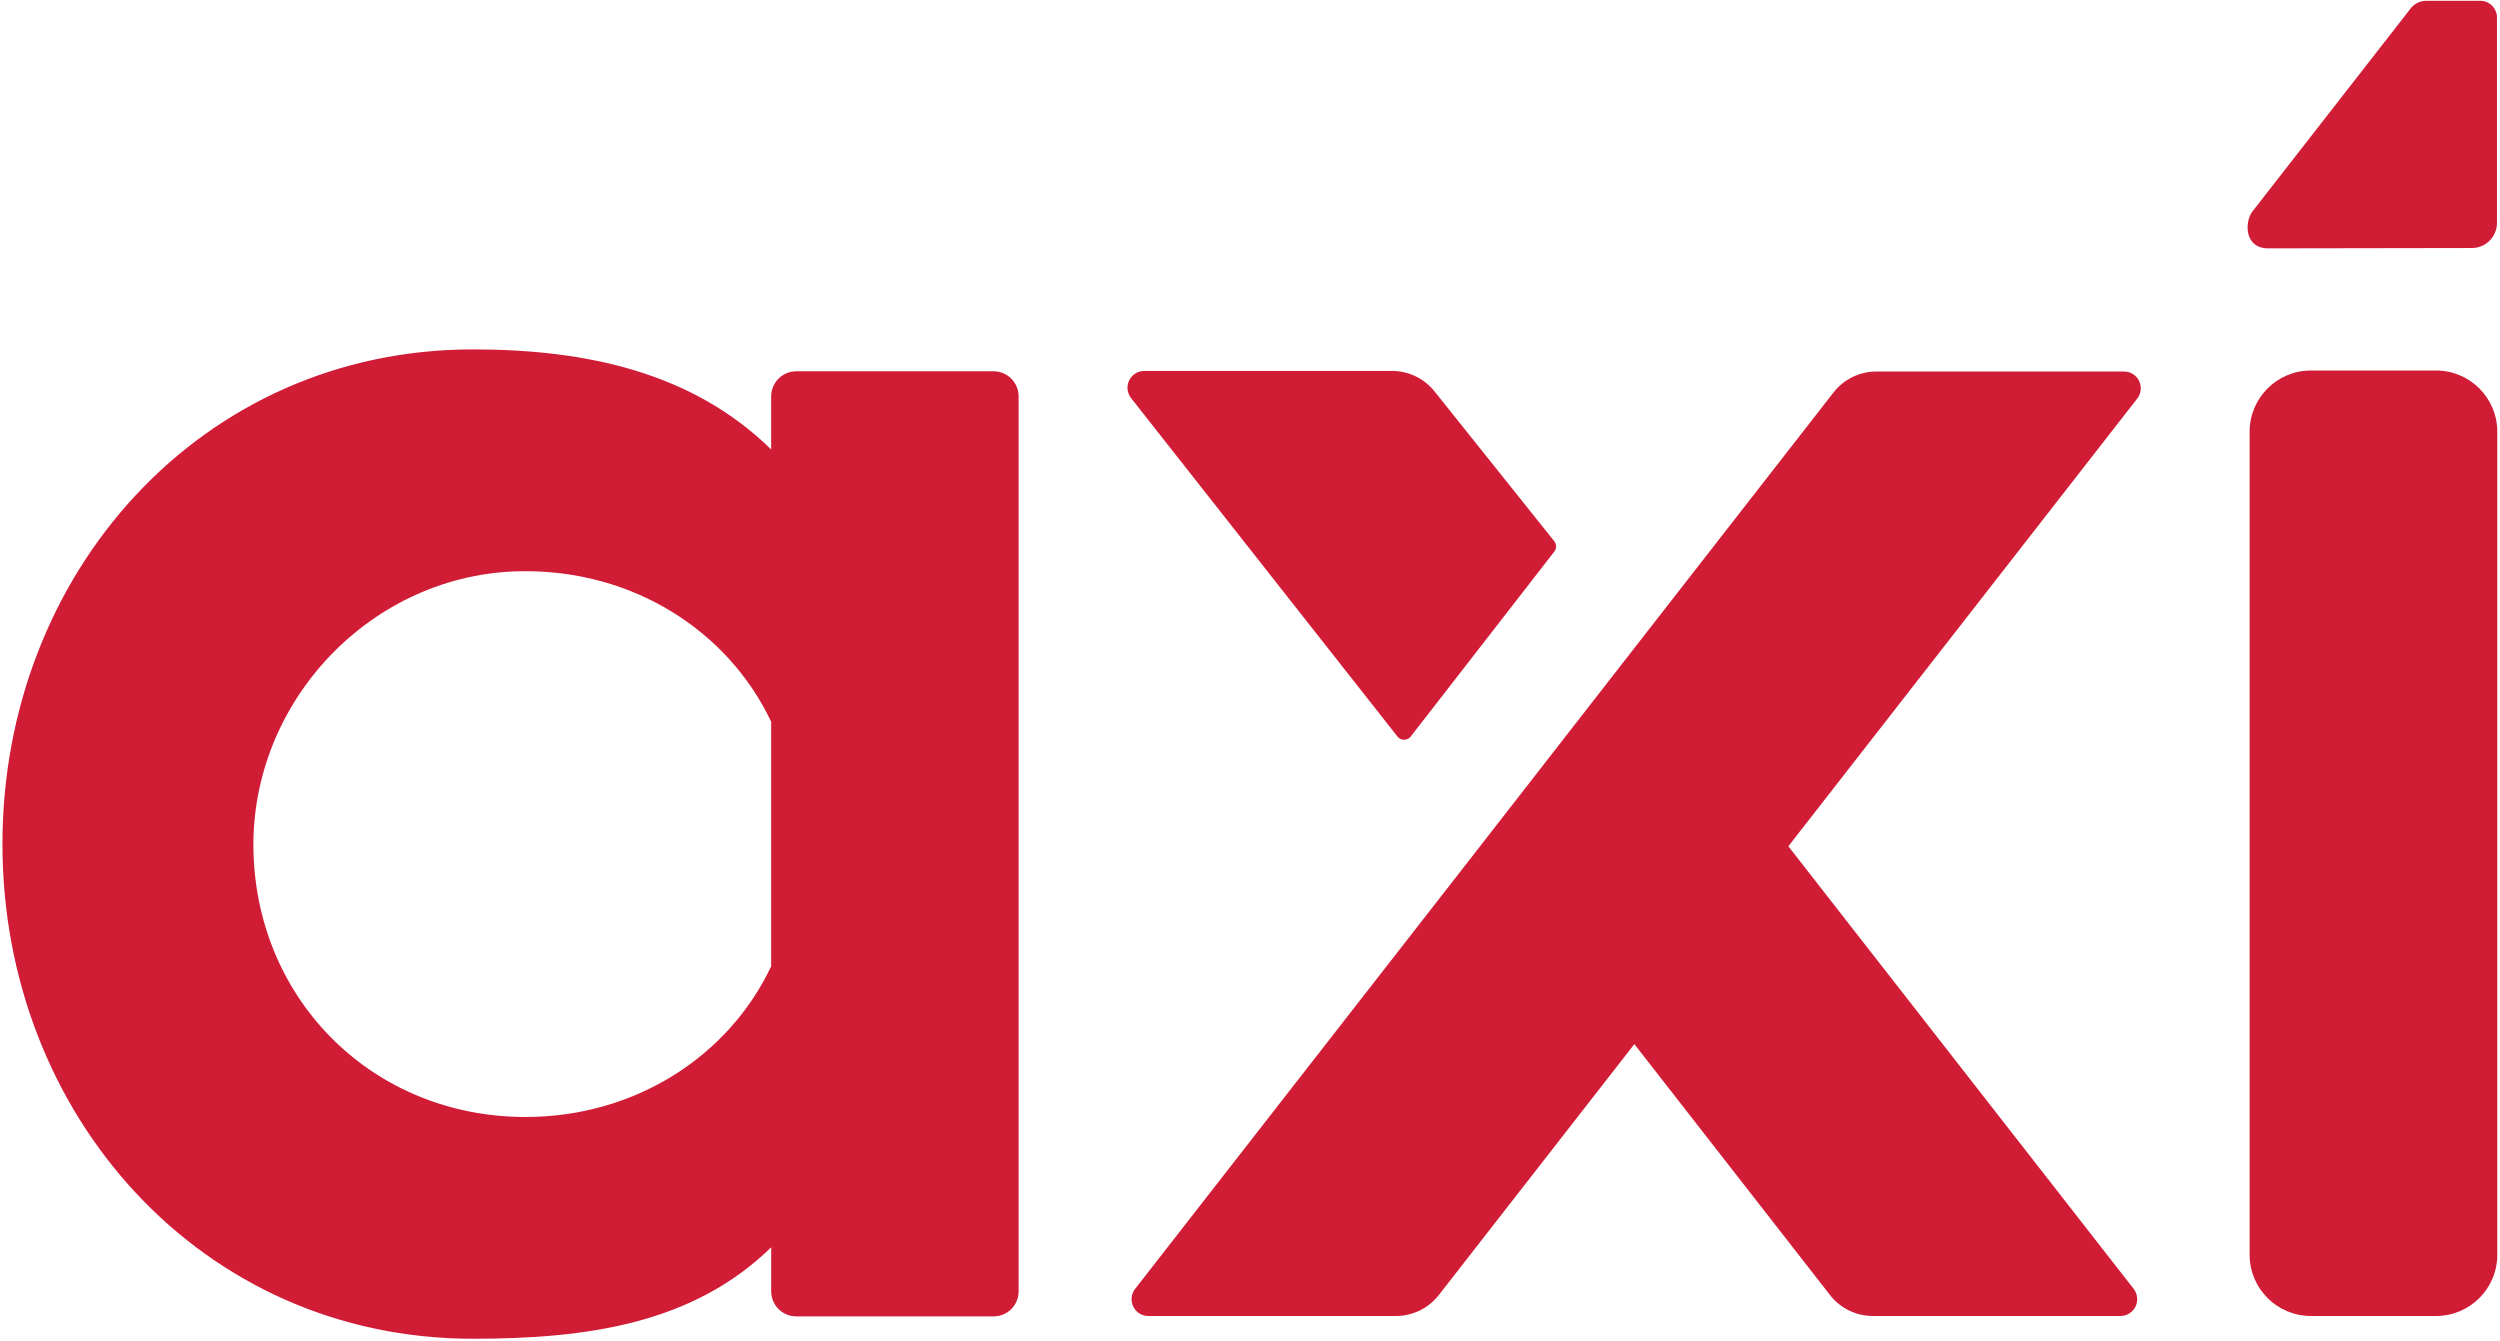
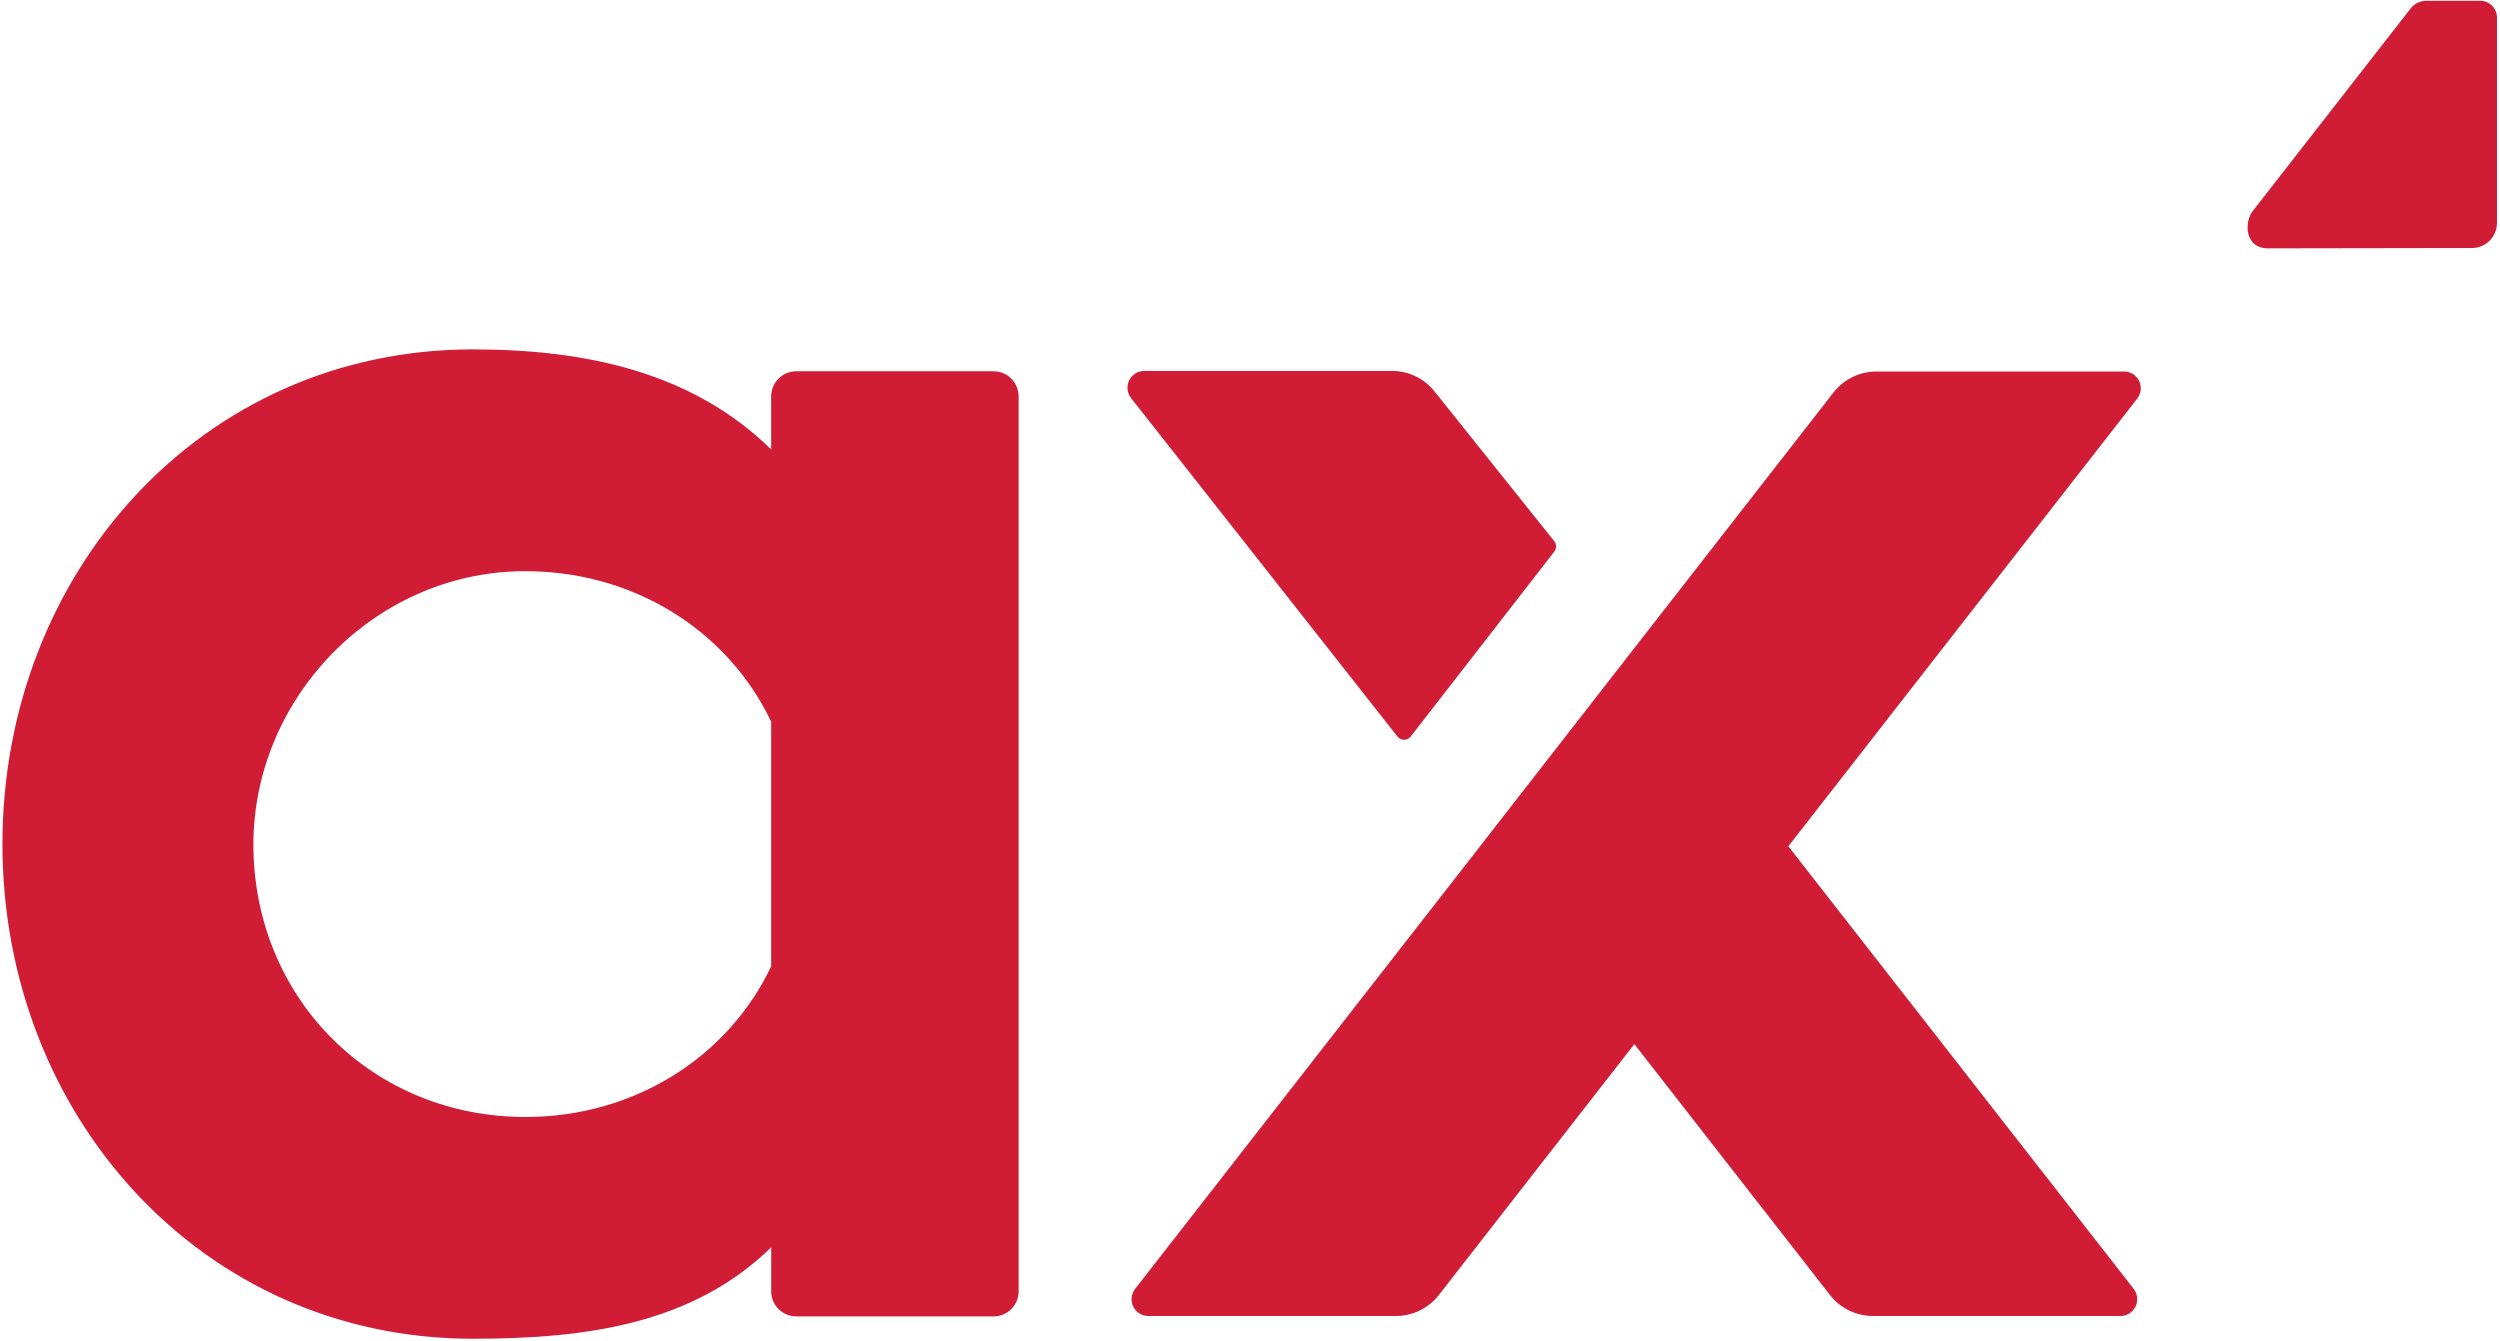
<svg xmlns="http://www.w3.org/2000/svg" width="82" height="44" viewBox="0 0 82 44" fill="none">
  <g clip-path="url(#clip0_7_1180)">
    <path d="M25.294 14.742V13.003C25.294 12.547 25.663 12.178 26.117 12.178H32.59C32.808 12.178 33.017 12.265 33.171 12.42C33.325 12.575 33.411 12.785 33.411 13.003V42.353C33.411 42.573 33.325 42.783 33.171 42.937C33.017 43.091 32.808 43.178 32.59 43.177H26.117C25.899 43.178 25.69 43.091 25.535 42.937C25.381 42.782 25.295 42.572 25.295 42.354V40.912C22.727 43.418 19.264 43.911 15.509 43.911C6.615 43.91 0.08 36.577 0.08 27.685C0.08 18.795 6.604 11.46 15.51 11.46C19.265 11.46 22.727 12.227 25.294 14.742ZM25.294 31.696V23.673C23.875 20.676 20.746 18.689 17.111 18.736C12.197 18.797 8.188 23.016 8.314 27.938C8.44 32.86 12.275 36.637 17.235 36.637C20.816 36.637 23.89 34.661 25.294 31.696ZM48.546 27.758L37.232 42.275C37.102 42.441 37.079 42.666 37.171 42.855C37.263 43.045 37.455 43.165 37.665 43.164H45.788C46.337 43.164 46.855 42.911 47.193 42.477L53.607 34.247L60.024 42.477C60.362 42.911 60.879 43.164 61.428 43.164H69.551C69.761 43.164 69.953 43.044 70.045 42.855C70.137 42.666 70.113 42.441 69.985 42.275L58.658 27.758L70.101 13.074C70.231 12.908 70.254 12.684 70.162 12.494C70.07 12.304 69.878 12.185 69.668 12.186H61.545C60.996 12.186 60.478 12.439 60.14 12.872L53.598 21.268L48.545 27.758H48.546ZM50.981 18.093C51.059 17.993 51.059 17.853 50.981 17.753L47.059 12.846C46.719 12.415 46.201 12.164 45.653 12.167H37.53C37.32 12.167 37.129 12.287 37.037 12.477C36.945 12.665 36.969 12.89 37.098 13.056L45.838 24.16C45.89 24.226 45.969 24.265 46.054 24.265C46.138 24.265 46.218 24.226 46.27 24.16L50.981 18.093ZM81.079 8.135C81.297 8.135 81.506 8.048 81.661 7.893C81.815 7.738 81.901 7.528 81.901 7.309V0.576C81.901 0.272 81.656 0.026 81.354 0.026H79.583C79.365 0.026 79.162 0.135 79.039 0.316L73.861 6.96C73.616 7.325 73.636 8.146 74.388 8.146L81.079 8.135Z" fill="#D11C36" />
-     <path d="M79.904 12.153H75.795C74.687 12.153 73.788 13.052 73.788 14.16V41.157C73.788 42.265 74.687 43.164 75.795 43.164H79.904C81.013 43.164 81.911 42.265 81.911 41.157V14.16C81.911 13.052 81.013 12.153 79.904 12.153Z" fill="#D11C36" />
  </g>
  <defs>
    <clipPath id="clip0_7_1180">
      <rect width="82" height="44" fill="white" />
    </clipPath>
  </defs>
</svg>